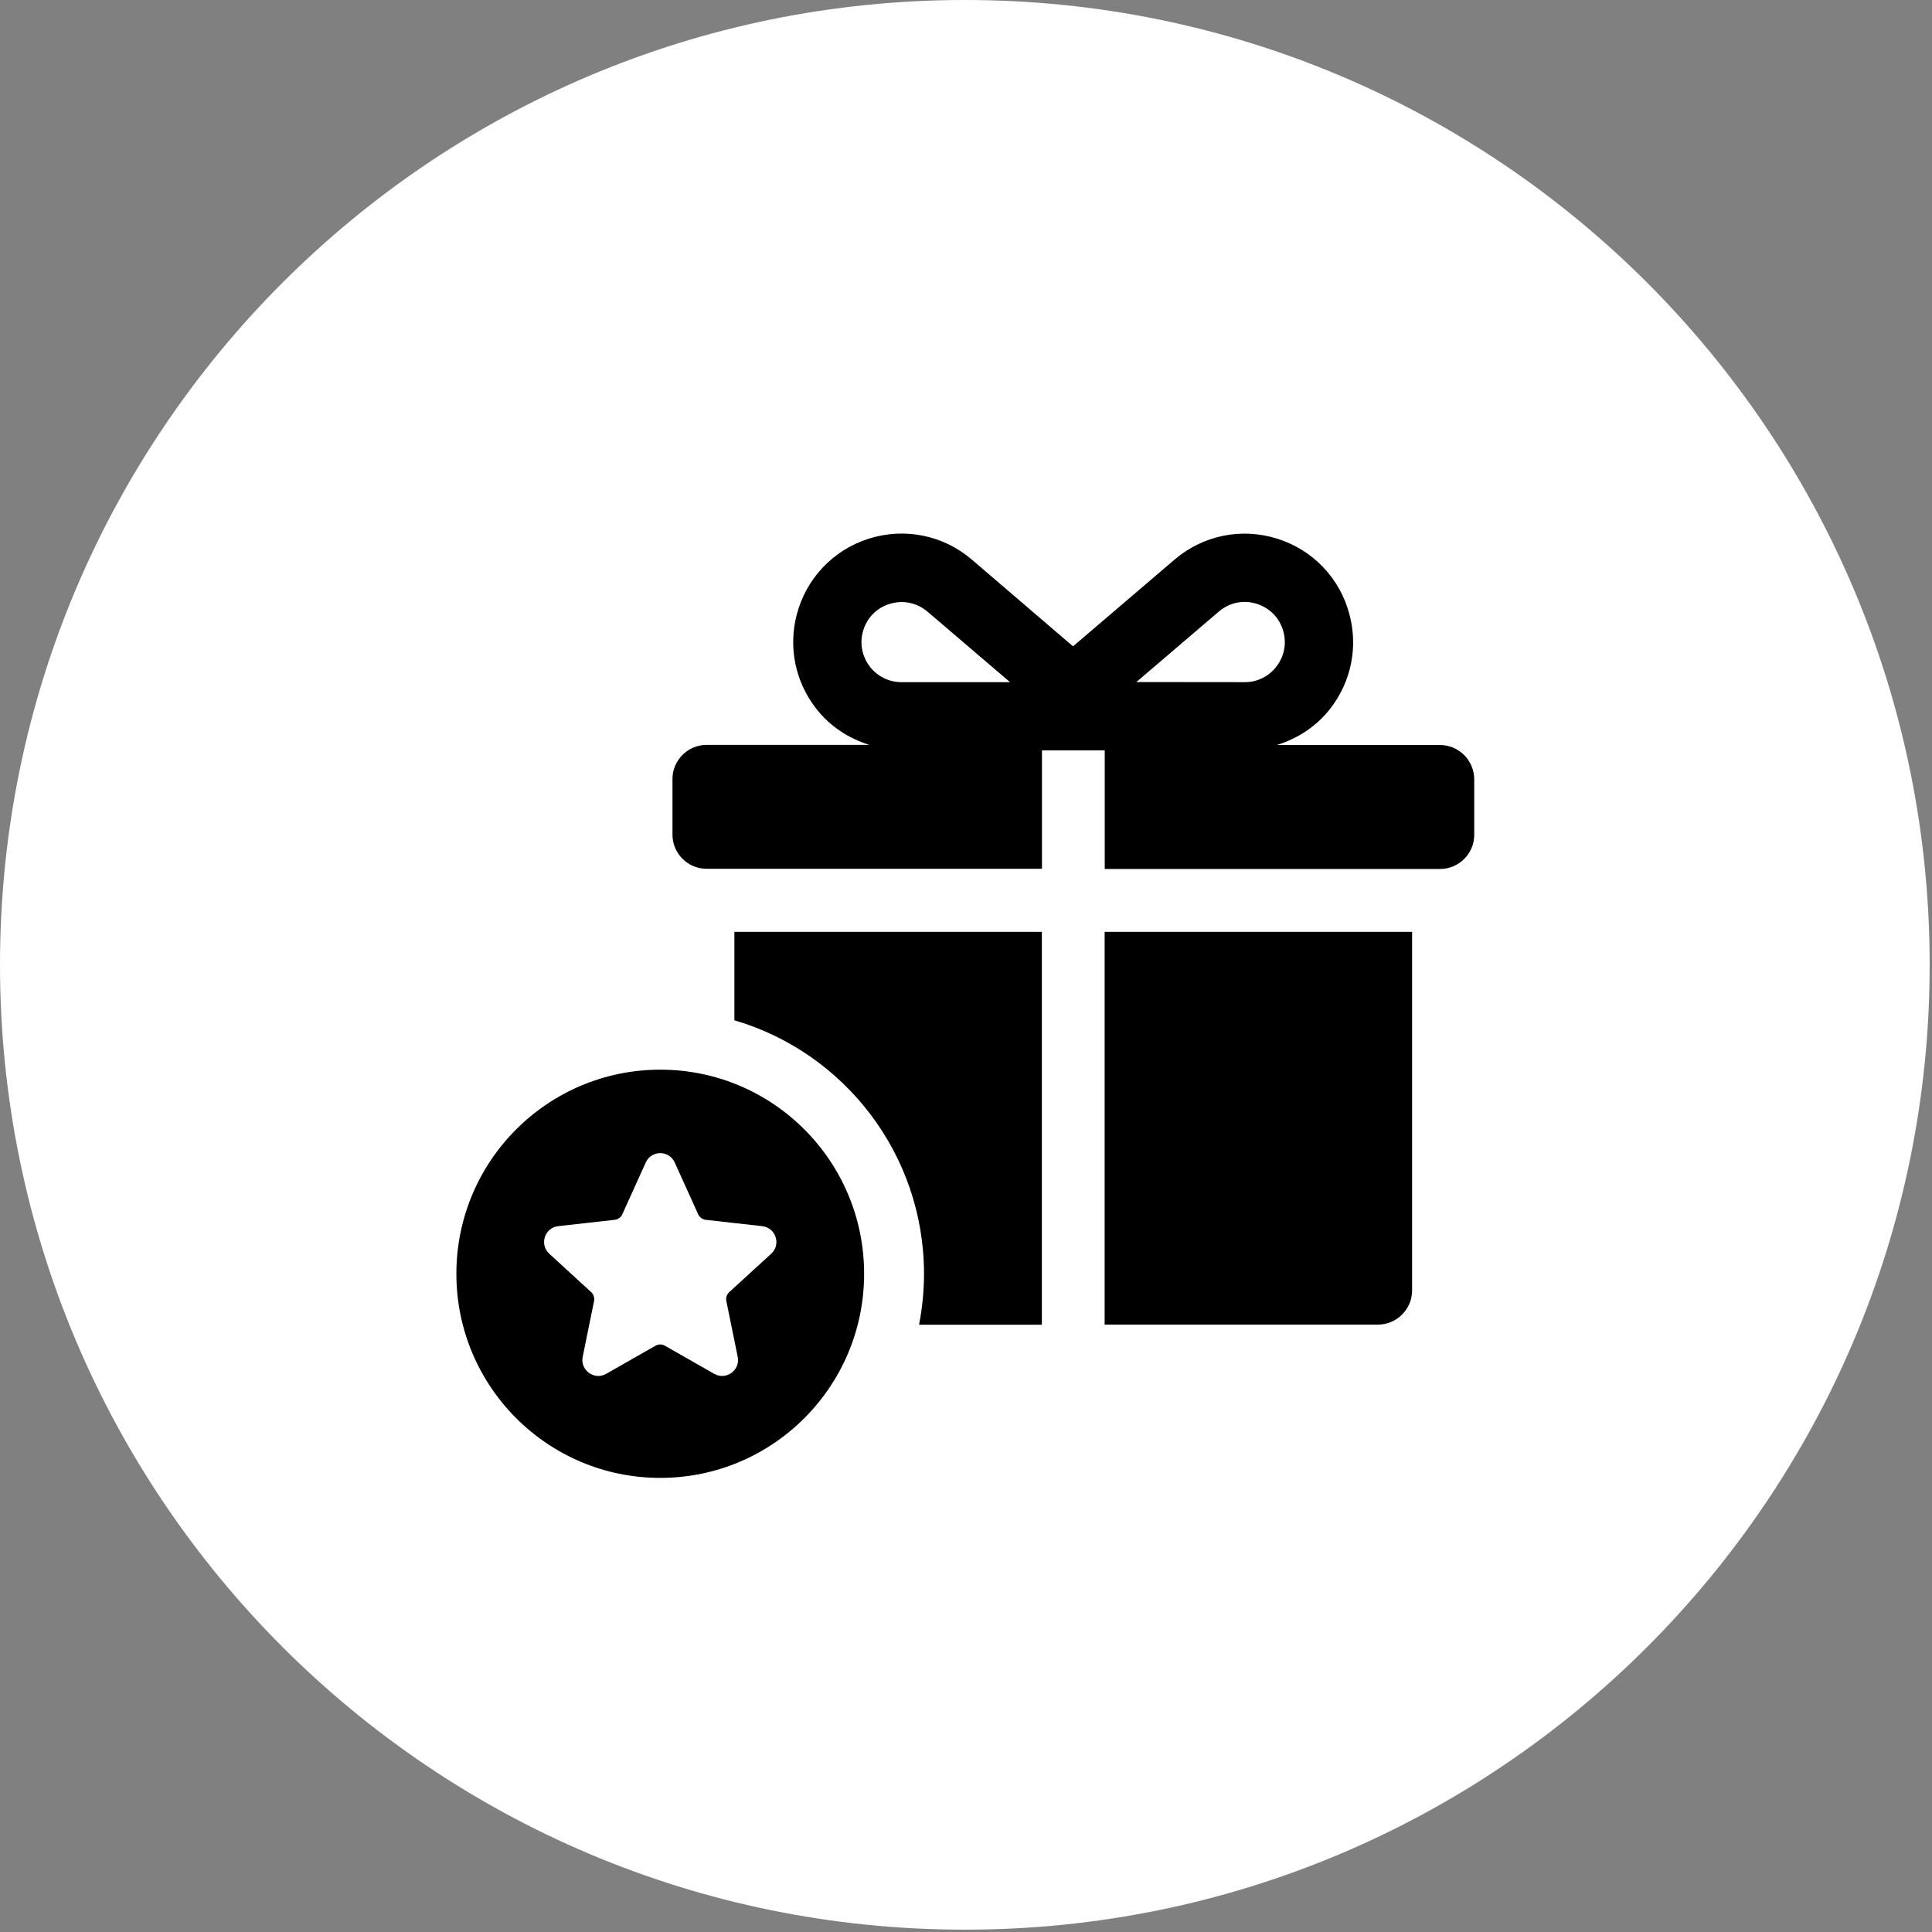
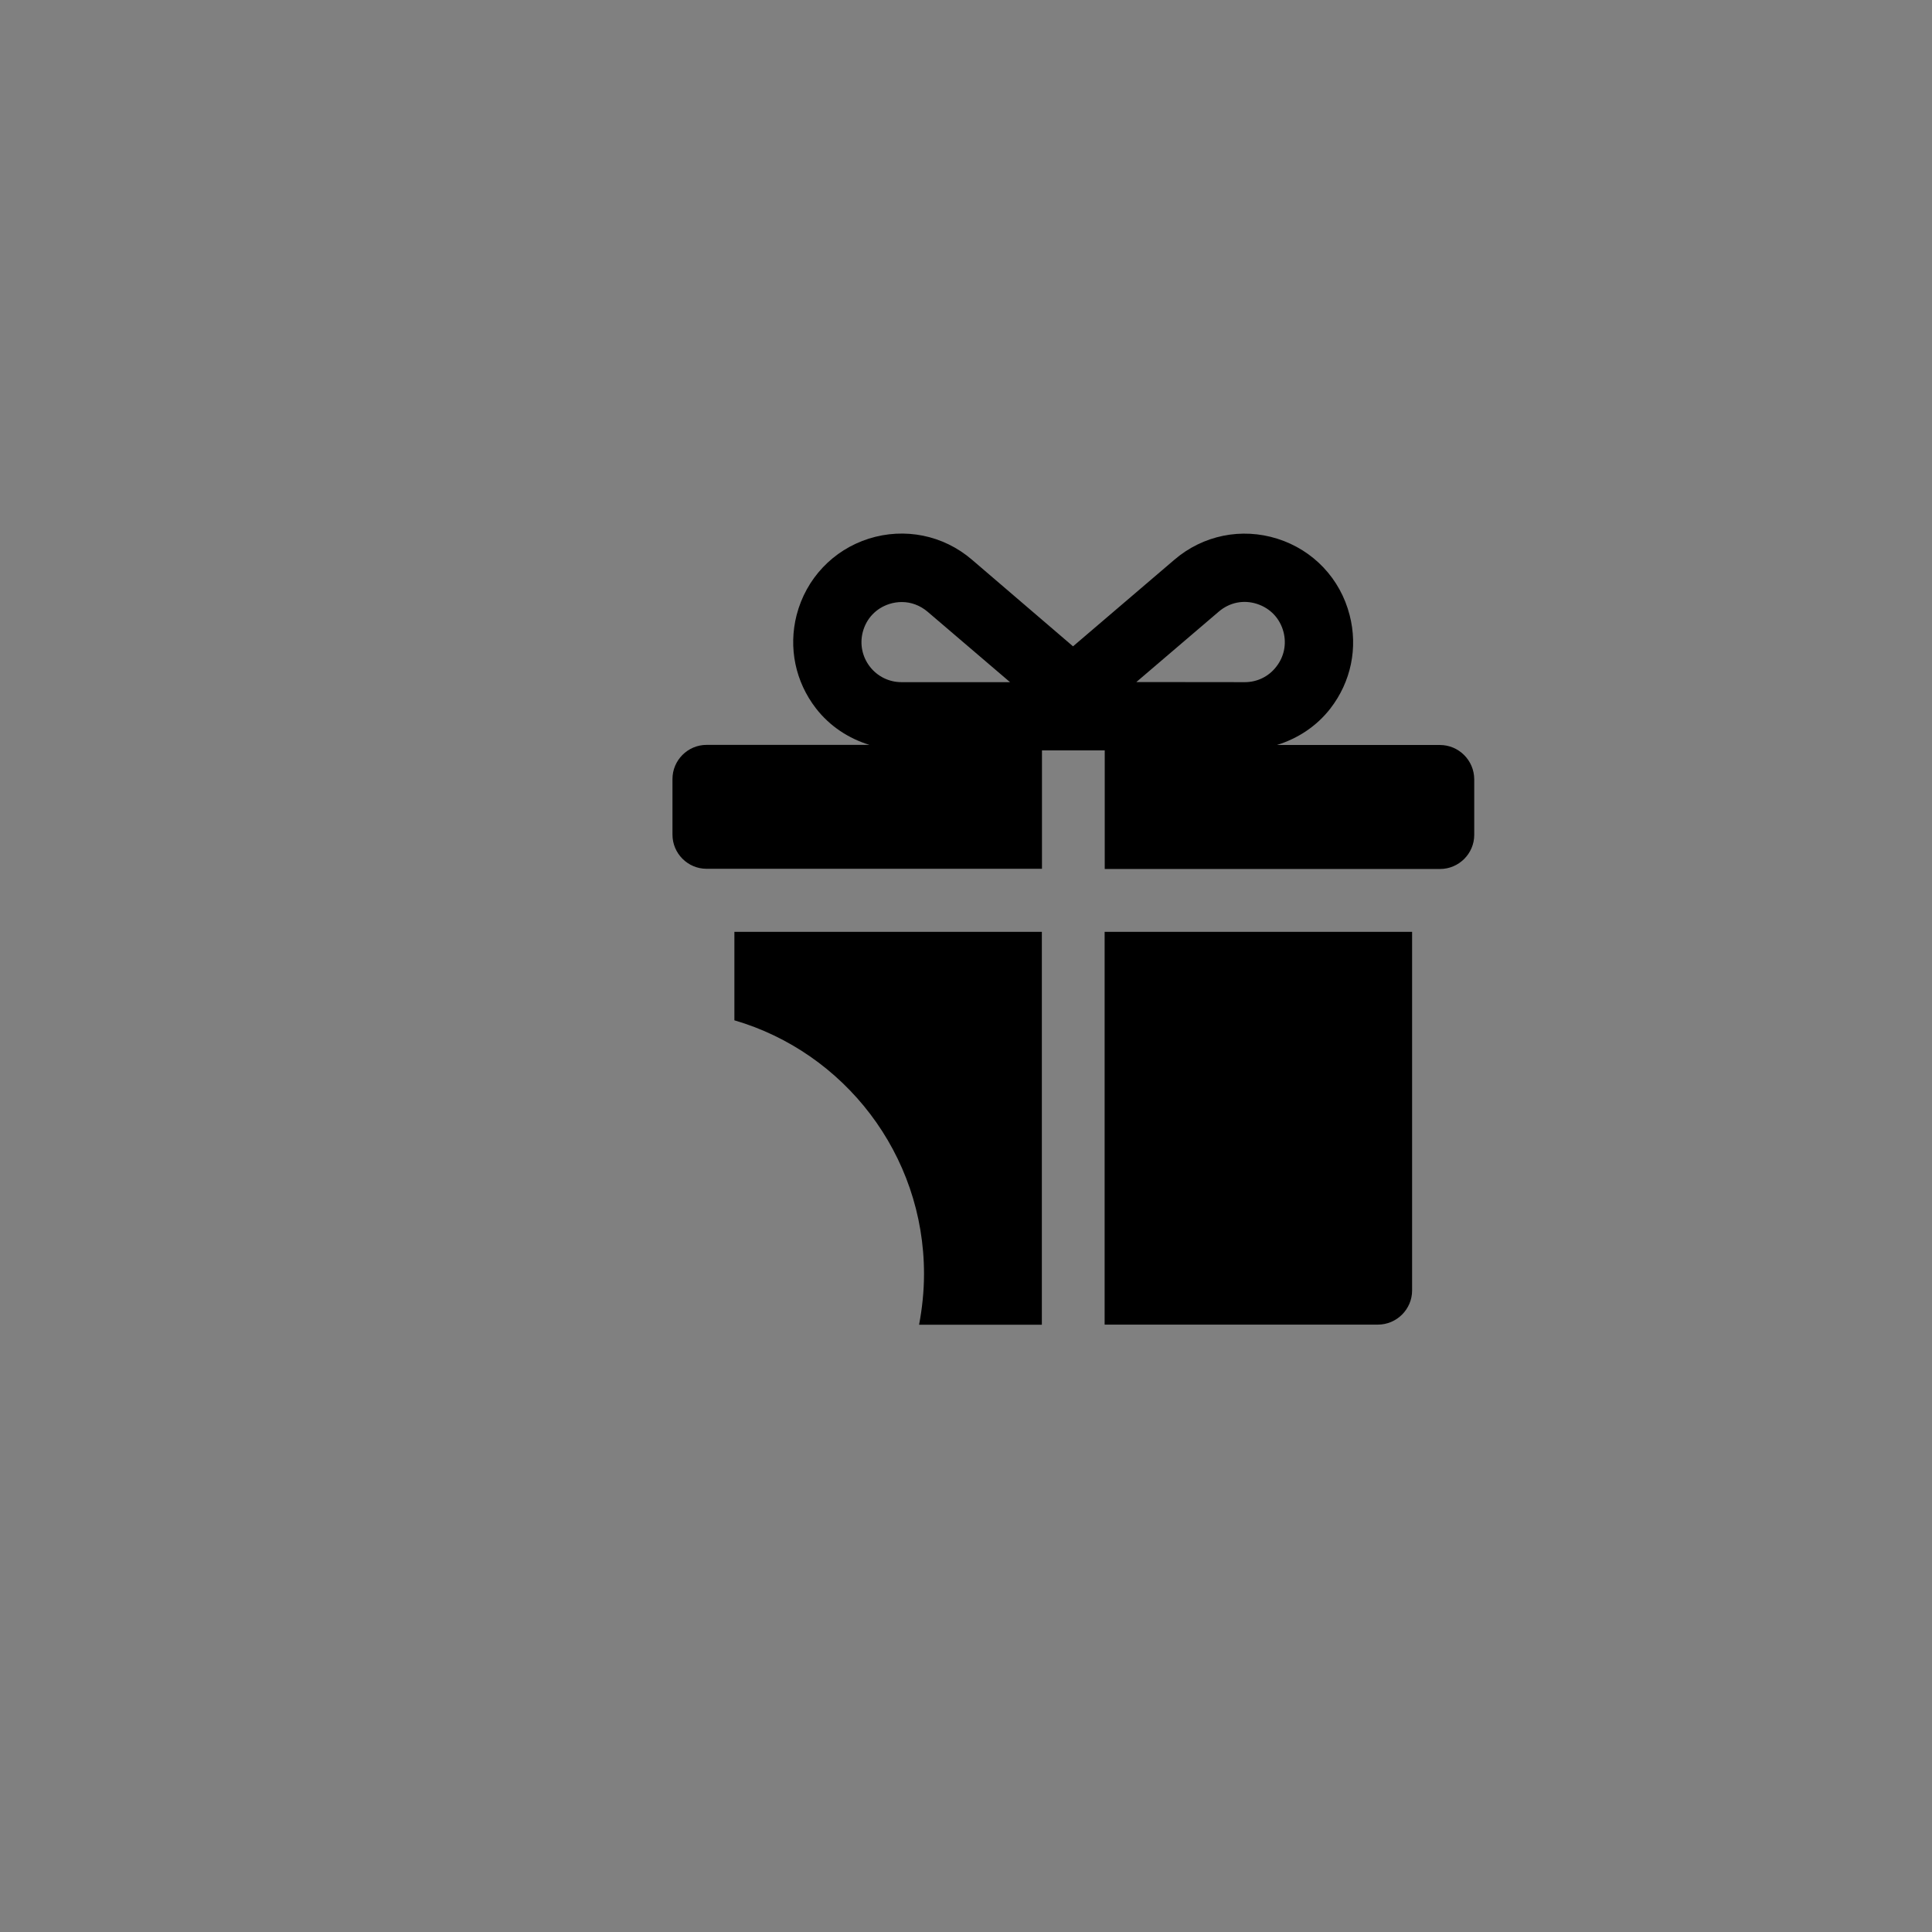
<svg xmlns="http://www.w3.org/2000/svg" version="1.0" preserveAspectRatio="xMidYMid meet" height="457" viewBox="0 0 342.75 342.75" zoomAndPan="magnify" width="457">
  <rect x="0" y="0" width="342.75" height="342.75" fill="#808080" stroke="none" />
  <defs>
    <clipPath id="cc12629257">
      <path clip-rule="nonzero" d="M 0 0 L 342.336 0 L 342.336 342.336 L 0 342.336 Z M 0 0" />
    </clipPath>
    <clipPath id="922f110d3d">
-       <path clip-rule="nonzero" d="M 171.168 0 C 76.637 0 0 76.637 0 171.168 C 0 265.703 76.637 342.336 171.168 342.336 C 265.703 342.336 342.336 265.703 342.336 171.168 C 342.336 76.637 265.703 0 171.168 0 Z M 171.168 0" />
-     </clipPath>
+       </clipPath>
    <clipPath id="da82477479">
      <path clip-rule="nonzero" d="M 119 94 L 261.562 94 L 261.562 155 L 119 155 Z M 119 94" />
    </clipPath>
    <clipPath id="9f76ccd04c">
-       <path clip-rule="nonzero" d="M 80.941 189 L 154 189 L 154 262.188 L 80.941 262.188 Z M 80.941 189" />
-     </clipPath>
+       </clipPath>
  </defs>
  <g clip-path="url(#cc12629257)">
    <g clip-path="url(#922f110d3d)">
      <path fill-rule="nonzero" fill-opacity="1" d="M 0 0 L 342.336 0 L 342.336 342.336 L 0 342.336 Z M 0 0" fill="#ffffff" />
    </g>
  </g>
  <path fill-rule="nonzero" fill-opacity="1" d="M 130.305 181.016 C 149.707 186.684 163.926 204.703 163.926 225.996 C 163.926 229.078 163.602 232.105 163.051 235.016 L 184.832 235.016 L 184.832 165.316 L 130.285 165.316 L 130.285 181.016 Z M 130.305 181.016" fill="#000000" />
  <path fill-rule="nonzero" fill-opacity="1" d="M 195.969 234.996 L 244.453 234.996 C 247.777 234.996 250.516 232.277 250.516 228.945 L 250.516 165.316 L 195.969 165.316 Z M 195.969 234.996" fill="#000000" />
  <g clip-path="url(#da82477479)">
    <path fill-rule="nonzero" fill-opacity="1" d="M 255.457 132.168 L 226.531 132.168 C 230.215 131.027 233.562 128.859 236.012 125.699 C 239.68 120.961 240.938 114.93 239.434 109.125 C 237.781 102.656 232.992 97.594 226.625 95.578 C 220.258 93.562 213.434 94.949 208.359 99.289 L 190.363 114.664 L 172.402 99.27 C 167.328 94.93 160.504 93.562 154.137 95.559 C 147.789 97.574 143 102.637 141.328 109.105 C 139.844 114.91 141.098 120.941 144.766 125.68 C 147.219 128.84 150.547 131.008 154.25 132.148 L 125.344 132.148 C 122.02 132.148 119.301 134.871 119.301 138.199 L 119.301 148.074 C 119.301 151.406 122.02 154.129 125.344 154.129 L 184.852 154.129 L 184.852 133.121 L 195.988 133.121 L 195.988 154.164 L 255.477 154.164 C 258.801 154.164 261.539 151.445 261.539 148.113 L 261.539 138.238 C 261.52 134.891 258.801 132.168 255.457 132.168 Z M 159.934 121.02 C 157.711 121.02 155.676 120.008 154.328 118.277 C 152.977 116.527 152.504 114.301 153.055 112.152 C 153.68 109.734 155.41 107.906 157.785 107.148 C 158.508 106.918 159.25 106.805 159.992 106.805 C 161.625 106.805 163.223 107.395 164.551 108.516 L 179.188 121.02 Z M 220.848 121.02 L 201.594 121 L 216.23 108.496 C 218.129 106.879 220.602 106.367 222.977 107.129 C 225.352 107.891 227.082 109.715 227.707 112.133 C 228.258 114.281 227.805 116.508 226.434 118.258 C 225.105 120.008 223.051 121.02 220.848 121.02 Z M 220.848 121.02" fill="#000000" />
  </g>
  <g clip-path="url(#9f76ccd04c)">
    <path fill-rule="nonzero" fill-opacity="1" d="M 117.133 189.766 C 97.16 189.766 80.965 205.98 80.965 225.977 C 80.965 245.977 97.16 262.188 117.133 262.188 C 137.109 262.188 153.301 245.977 153.301 225.977 C 153.301 205.98 137.109 189.766 117.133 189.766 Z M 136.824 222.418 L 129.371 229.23 C 128.938 229.629 128.727 230.238 128.859 230.828 L 130.875 240.703 C 131.367 243.082 128.82 244.93 126.711 243.73 L 117.969 238.746 C 117.457 238.441 116.809 238.441 116.277 238.746 L 107.535 243.73 C 105.426 244.93 102.898 243.082 103.375 240.703 L 105.387 230.828 C 105.5 230.238 105.312 229.629 104.875 229.23 L 97.445 222.418 C 95.656 220.781 96.625 217.797 99.039 217.527 L 109.035 216.406 C 109.625 216.348 110.16 215.969 110.406 215.418 L 114.566 206.227 C 115.574 204.02 118.691 204.02 119.699 206.227 L 123.859 215.418 C 124.109 215.969 124.621 216.328 125.211 216.406 L 135.207 217.527 C 137.641 217.797 138.609 220.781 136.824 222.418 Z M 136.824 222.418" fill="#000000" />
  </g>
</svg>